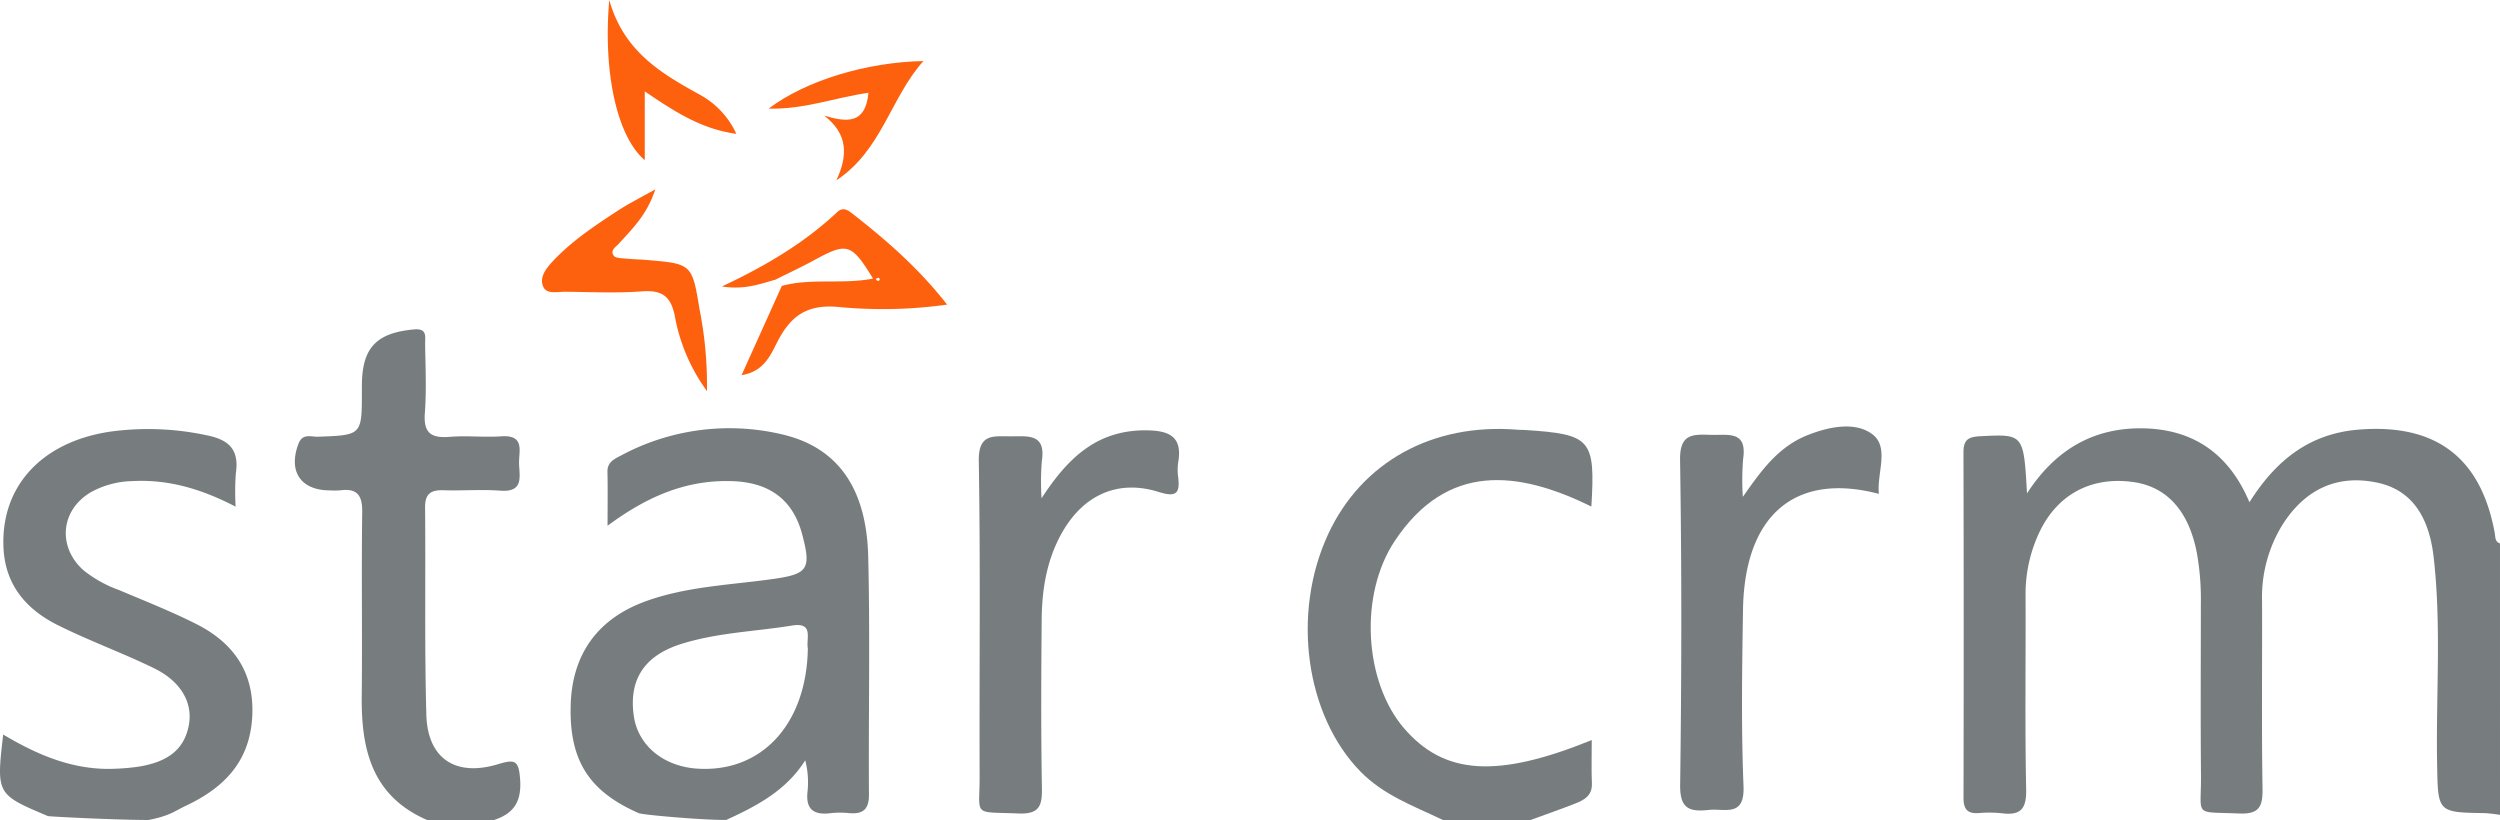
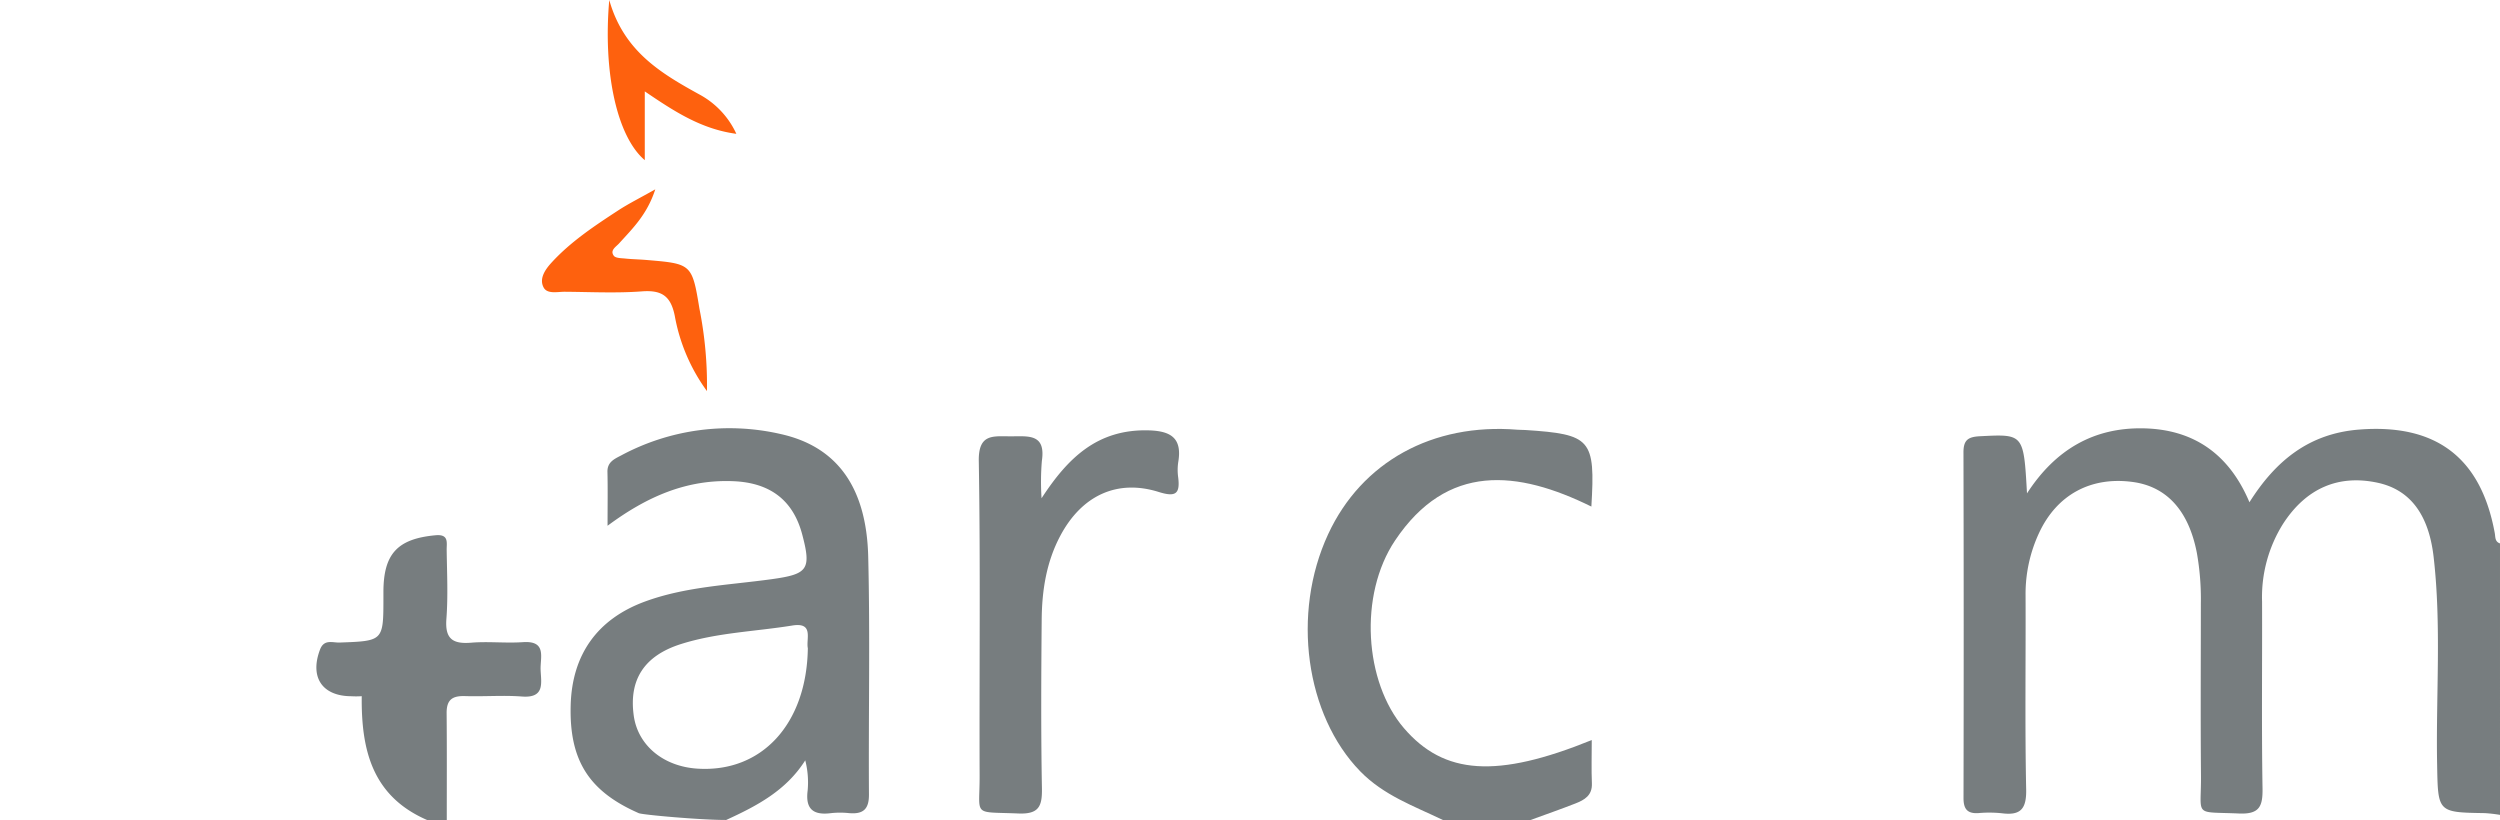
<svg xmlns="http://www.w3.org/2000/svg" width="487.812" height="160" viewBox="0 0 487.812 160">
  <defs>
    <style>
      .cls-1 {
        fill: #777d7f;
      }

      .cls-2 {
        fill: #fe610e;
      }
    </style>
  </defs>
  <g id="Layer_2" data-name="Layer 2">
    <g id="Layer_1-2" data-name="Layer 1">
      <g>
        <path class="cls-1" d="M487.812,159.001a28.959,28.959,0,0,0-2.957-.341c-9.281-.148-9.143-.141-9.314-9.615-.243-13.465.868-26.957-.683-40.395-.959-8.312-4.633-13.096-10.895-14.45-7.686-1.662-13.979,1.069-18.47,7.994a26.922,26.922,0,0,0-4.108,15.183c.044,12.152-.11,24.305.09,36.454.058,3.539-.611,5.079-4.619,4.903-8.992-.394-7.314.782-7.389-7.489-.102-11.152-.026-22.306-.025-33.458a51.75,51.75,0,0,0-.785-9.926c-1.573-8.114-5.781-12.873-12.42-13.804-8.179-1.146-14.885,2.424-18.377,9.96a28.123,28.123,0,0,0-2.622,12.083c.055,12.651-.142,25.305.117,37.951.079,3.852-1.135,5.121-4.817,4.628a23.762,23.762,0,0,0-4.52-.021c-2.18.129-2.892-.838-2.887-2.952q.073-33.708-.009-67.417c-.007-2.396.857-3.048,3.203-3.166,8.542-.429,8.537-.523,9.194,11.149,5.624-8.688,13.143-12.828,22.552-12.694,9.79.14,16.832,4.872,20.853,14.425,5.111-8.114,11.633-13.399,21.345-14.176,14.963-1.196,23.818,5.377,26.52,20.181.146.798.007,1.685,1.023,2.029Z" />
        <path class="cls-1" d="M124.643,158.671c-9.781-4.282-13.602-10.364-13.286-21.15.286-9.764,5.161-16.705,14.454-20.131,7.929-2.923,16.381-3.224,24.649-4.362,7.168-.987,7.898-1.86,6.066-8.765-1.785-6.726-6.327-10.098-13.509-10.373-8.942-.342-16.631,2.884-24.466,8.699,0-4.071.058-7.289-.022-10.504-.048-1.919,1.335-2.517,2.657-3.21a44.656,44.656,0,0,1,31.133-4.185c11.009,2.443,16.755,10.39,17.09,23.914.383,15.468.041,30.953.145,46.429.02,2.929-1.192,3.87-3.907,3.626a16.323,16.323,0,0,0-3.514.007c-3.425.441-5-.782-4.544-4.378a17.272,17.272,0,0,0-.465-5.928c-3.74,5.925-9.488,8.917-15.431,11.637C136.662,160,125.378,158.993,124.643,158.671ZM157.629,126.482c-.384-1.76,1.236-5.118-3.018-4.429-7.257,1.175-14.69,1.381-21.751,3.623-7.169,2.277-10.17,6.958-9.2,13.961.801,5.783,5.745,9.907,12.399,10.342C148.608,150.799,157.408,141.289,157.629,126.482Z" />
-         <path class="cls-1" d="M9.339,159.232c-10.055-4.25-10.057-4.246-8.72-15.913,6.906,4.136,14.057,7.118,22.167,6.666a39.085,39.085,0,0,0,4.485-.43c4.77-.825,8.617-2.801,9.58-8.087.791-4.344-1.522-8.508-6.807-11.084-6.146-2.996-12.616-5.339-18.733-8.386C5.145,118.927,1.007,114.169.679,106.85c-.531-11.839,7.314-20.559,20.688-22.608a54.558,54.558,0,0,1,18.912.679c4.425.868,6.414,2.834,5.746,7.389a49.685,49.685,0,0,0-.047,6.556c-6.666-3.466-13.137-5.372-20.16-4.987a17.388,17.388,0,0,0-8.142,2.195c-5.848,3.479-6.484,10.615-1.427,15.16a23.855,23.855,0,0,0,6.952,3.889c5.073,2.148,10.218,4.172,15.126,6.651,7.535,3.806,11.506,9.831,10.859,18.547-.629,8.485-5.612,13.46-12.917,16.903-2.372,1.118-2.975,1.902-7.266,2.776C22.631,160,9.586,159.337,9.339,159.232Z" />
-         <path class="cls-1" d="M83.336,160C72.569,155.338,70.471,146.233,70.583,135.842c.129-11.984-.069-23.972.093-35.956.044-3.271-1.013-4.642-4.296-4.209a15.227,15.227,0,0,1-2.01.011c-5.723-.013-8.171-3.726-6.126-9.11.792-2.086,2.465-1.318,3.806-1.366,8.562-.31,8.563-.279,8.563-8.842l0-.999c0-7.502,2.76-10.409,10.179-11.095,2.639-.244,2.145,1.476,2.163,2.849.059,4.494.286,9.009-.055,13.478-.298,3.903,1.239,4.936,4.872,4.635,3.329-.276,6.713.13,10.048-.102,4.714-.328,3.372,3.003,3.463,5.381.097,2.542.893,5.573-3.645,5.226-3.666-.28-7.373.036-11.057-.082-2.468-.079-3.661.64-3.635,3.352.126,13.482-.128,26.971.244,40.444.236,8.551,5.686,12.181,14.021,9.647,3.29-1,3.998-.721,4.272,2.88.33,4.333-1.152,6.725-5.067,8.014Z" />
+         <path class="cls-1" d="M83.336,160C72.569,155.338,70.471,146.233,70.583,135.842a15.227,15.227,0,0,1-2.01.011c-5.723-.013-8.171-3.726-6.126-9.11.792-2.086,2.465-1.318,3.806-1.366,8.562-.31,8.563-.279,8.563-8.842l0-.999c0-7.502,2.76-10.409,10.179-11.095,2.639-.244,2.145,1.476,2.163,2.849.059,4.494.286,9.009-.055,13.478-.298,3.903,1.239,4.936,4.872,4.635,3.329-.276,6.713.13,10.048-.102,4.714-.328,3.372,3.003,3.463,5.381.097,2.542.893,5.573-3.645,5.226-3.666-.28-7.373.036-11.057-.082-2.468-.079-3.661.64-3.635,3.352.126,13.482-.128,26.971.244,40.444.236,8.551,5.686,12.181,14.021,9.647,3.29-1,3.998-.721,4.272,2.88.33,4.333-1.152,6.725-5.067,8.014Z" />
        <path class="cls-1" d="M281.549,160c-5.648-2.717-11.566-4.798-16.148-9.51-10.623-10.925-13.451-30.74-6.239-46.274,6.545-14.095,20.371-21.715,36.946-20.366.501.041,1.006.022,1.508.054,12.851.84,13.686,1.776,12.9,14.94-14.436-7.114-28.135-8.553-38.296,6.605-7.142,10.654-5.989,27.642,1.721,36.629,7.833,9.13,18.127,9.844,36.65,2.324,0,2.934-.088,5.704.027,8.465.097,2.339-1.452,3.22-3.207,3.907-2.896,1.134-5.836,2.156-8.757,3.225Z" />
        <path class="cls-1" d="M203.233,97.223c5.148-7.902,10.904-13.495,20.856-13.25,4.465.11,6.603,1.569,5.813,6.206a10.503,10.503,0,0,0-.006,2.988c.39,3.212-.507,3.863-3.805,2.828-8.127-2.55-15.007.703-19.174,8.504-2.739,5.128-3.607,10.695-3.656,16.384-.095,10.978-.156,21.961.046,32.936.065,3.517-.598,5.08-4.612,4.913-9.092-.379-7.515.711-7.545-7.372-.076-20.461.178-40.926-.163-61.382-.089-5.361,2.73-4.848,6.18-4.838,3.421.01,6.94-.598,6.125,4.817A49.269,49.269,0,0,0,203.233,97.223Z" />
-         <path class="cls-1" d="M340.07,96.953c3.537-5.032,6.846-9.758,12.658-12.058,4.202-1.663,9.221-2.648,12.551-.214,3.478,2.543.911,7.619,1.334,11.685-16.37-4.294-26.213,4.154-26.507,22.588-.183,11.48-.366,22.979.099,34.443.25,6.15-3.655,4.303-6.786,4.642-3.731.404-5.642-.205-5.58-4.859.282-21.132.321-42.272-.016-63.402-.084-5.251,2.534-5.025,6.094-4.926,3.295.092,7.03-.869,6.212,4.698A51.41,51.41,0,0,0,340.07,96.953Z" />
-         <path class="cls-2" d="M151.308,54.566c-3.043.855-6.038,2.018-10.447,1.331,8.74-4.11,16.169-8.56,22.535-14.541.939-.882,1.841-.517,2.679.136,6.678,5.203,13.069,10.696,18.731,17.944a90.021,90.021,0,0,1-21.042.476c-5.916-.586-9.222,1.424-11.866,6.384-1.429,2.681-2.622,6.181-7.196,6.904,2.764-6.13,5.307-11.772,7.848-17.413,5.777-1.571,11.839-.254,17.801-1.428-4.233-6.887-5.04-7.101-11.463-3.606C156.407,52.103,153.838,53.299,151.308,54.566Zm20.334-.207c-.112-.058-.251-.189-.333-.16-.478.164-.489.399-.028.606.08.036.257-.056.337-.139C171.674,54.607,171.638,54.464,171.643,54.359Z" />
        <path class="cls-2" d="M127.859,36.946c-1.583,4.916-4.434,7.645-7.05,10.538-.618.684-1.846,1.355-1.036,2.428.362.48,1.484.457,2.274.541,1.324.139,2.661.155,3.989.267,8.901.747,9.003.735,10.441,9.506a76.496,76.496,0,0,1,1.47,16.087,35.565,35.565,0,0,1-6.286-14.702c-.782-3.843-2.526-5.049-6.402-4.757-4.986.375-10.022.114-15.036.076-1.457-.011-3.451.51-4.162-.86-.914-1.762.385-3.557,1.604-4.882,3.746-4.072,8.349-7.119,12.953-10.126C122.642,39.741,124.825,38.658,127.859,36.946Z" />
        <path class="cls-2" d="M118.881,0c2.809,9.95,9.986,14.241,17.519,18.394a16.586,16.586,0,0,1,7.28,7.72c-6.847-.918-12.117-4.378-17.867-8.284v13.42C120.409,26.681,117.644,14.183,118.881,0Z" />
-         <path class="cls-2" d="M169.452,18.106c-6.472.92-12.621,3.291-19.463,3.082,7.24-5.479,19.069-9.059,30.198-9.278-6.388,7.082-8.127,17.454-16.995,23.276,2.211-4.737,2.369-8.977-2.374-12.625C165.281,23.906,168.897,24.218,169.452,18.106Z" />
      </g>
    </g>
  </g>
</svg>